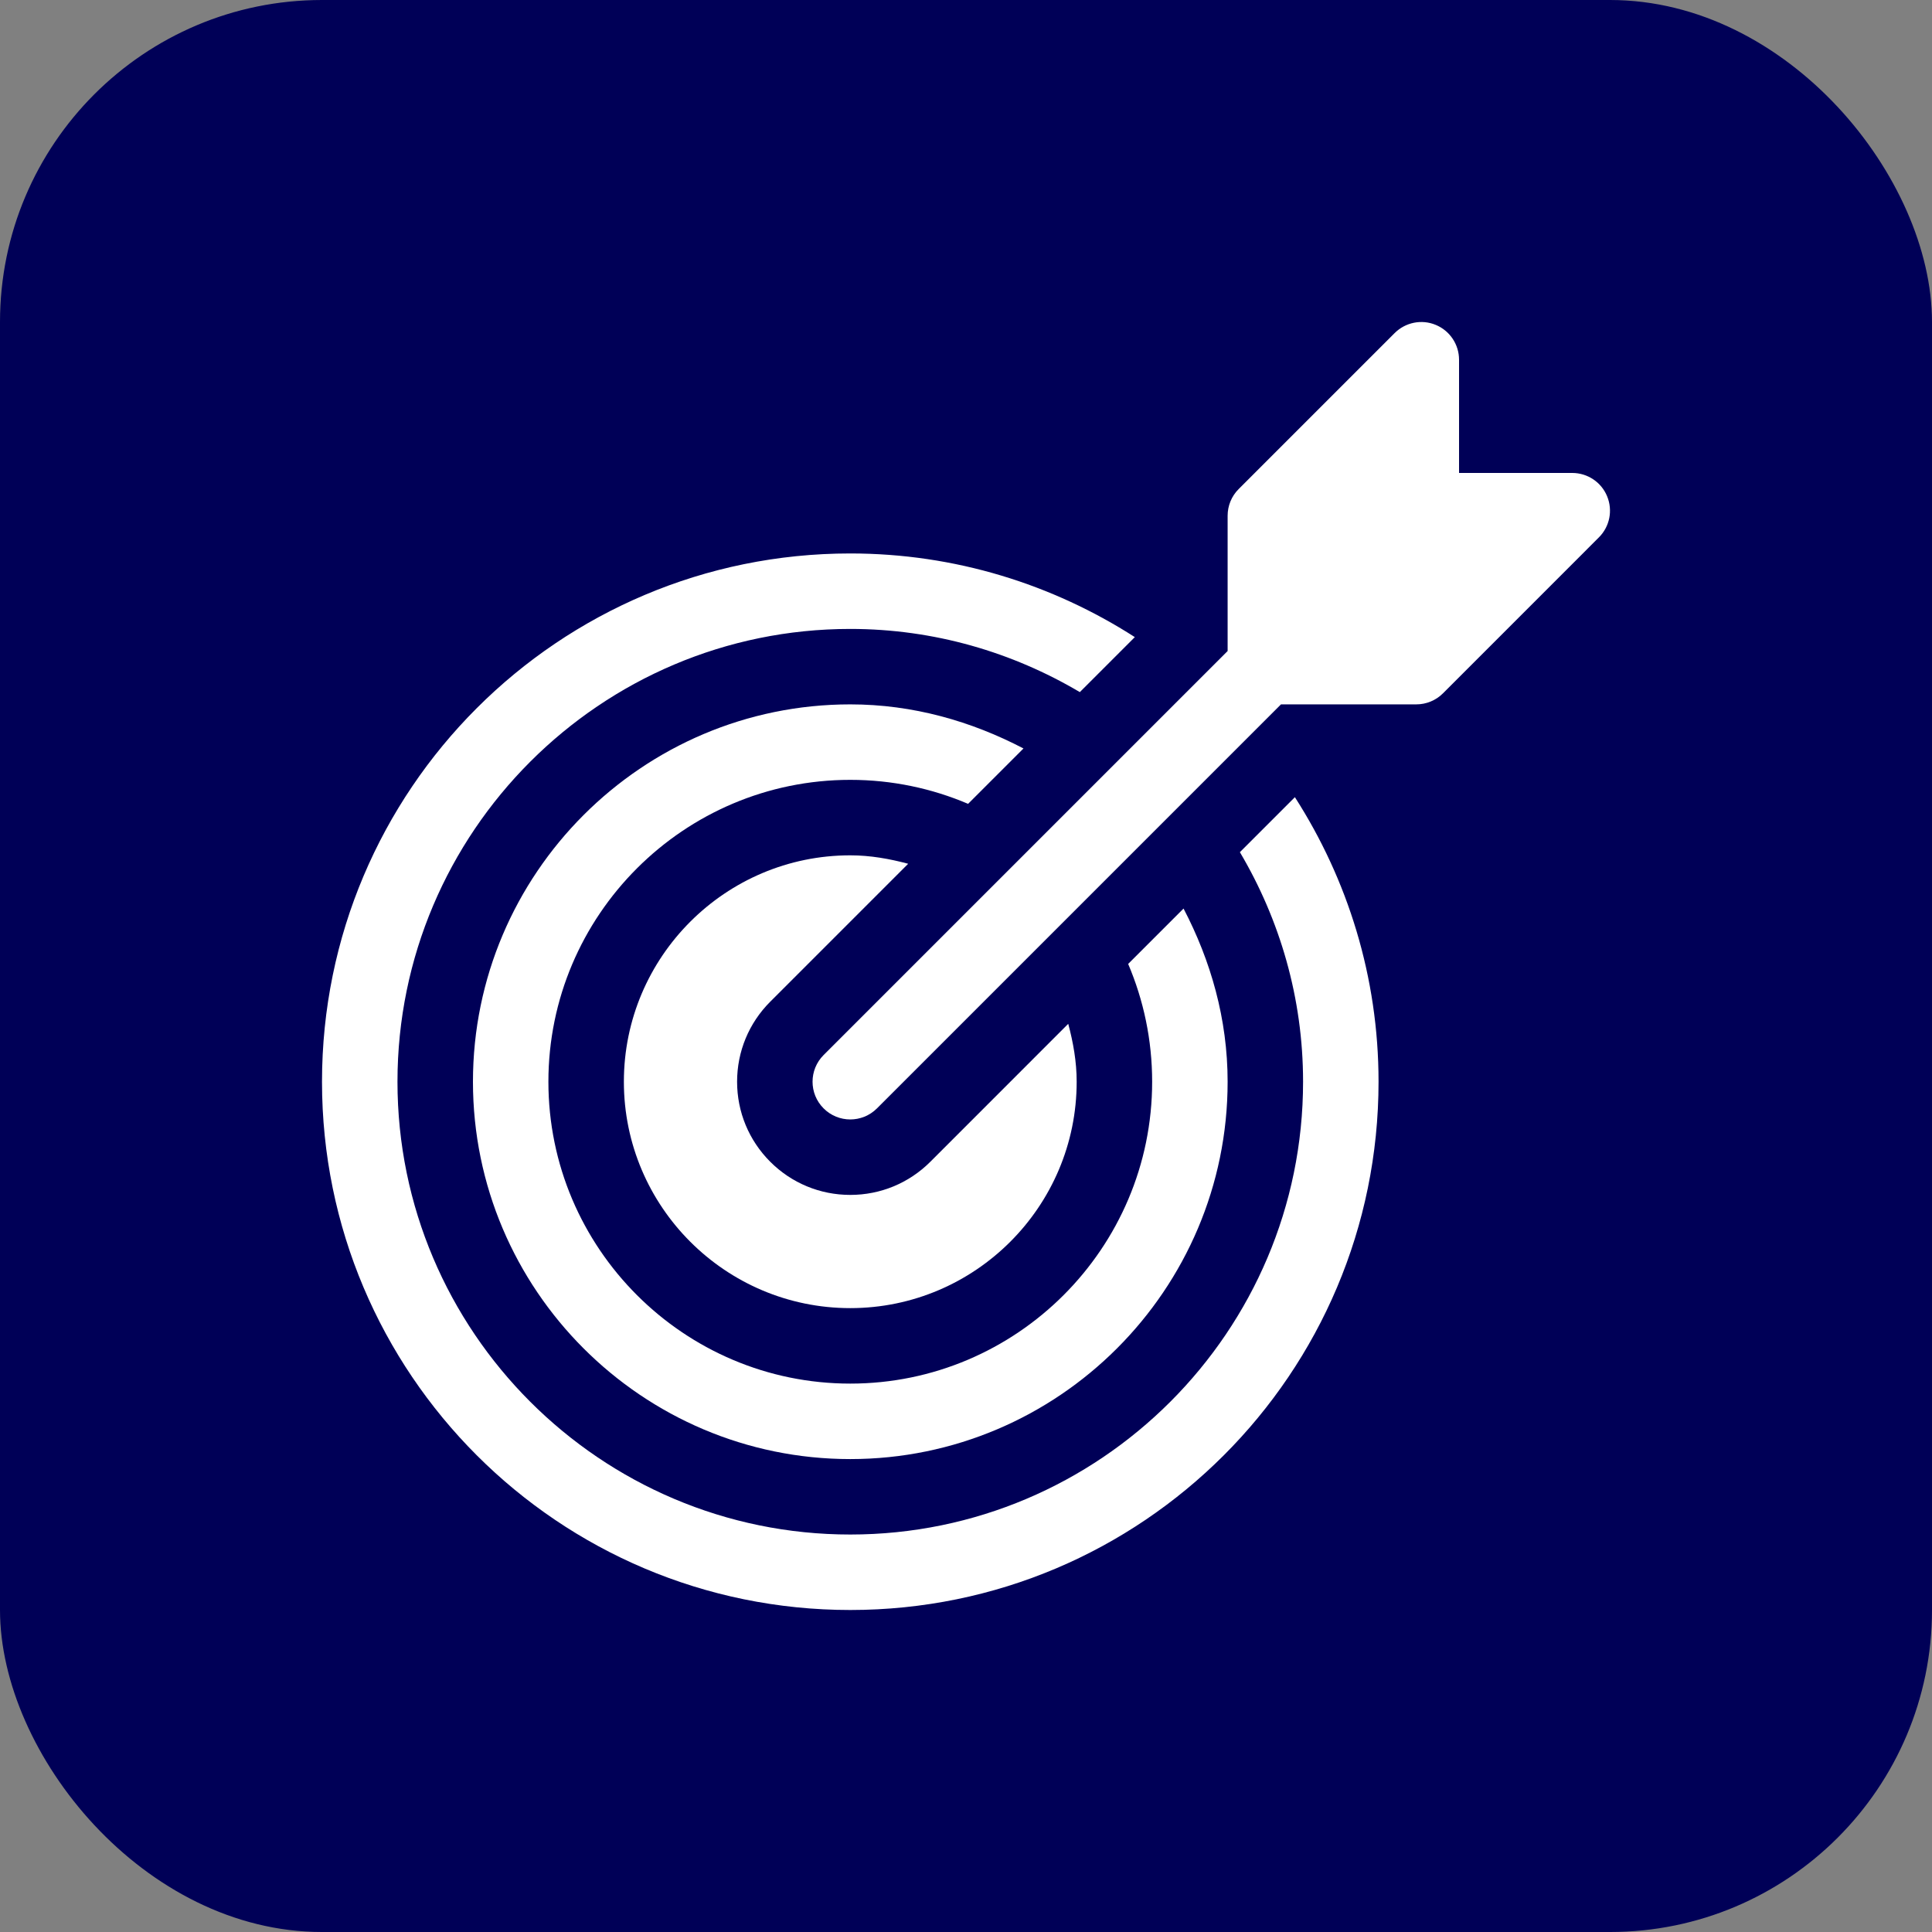
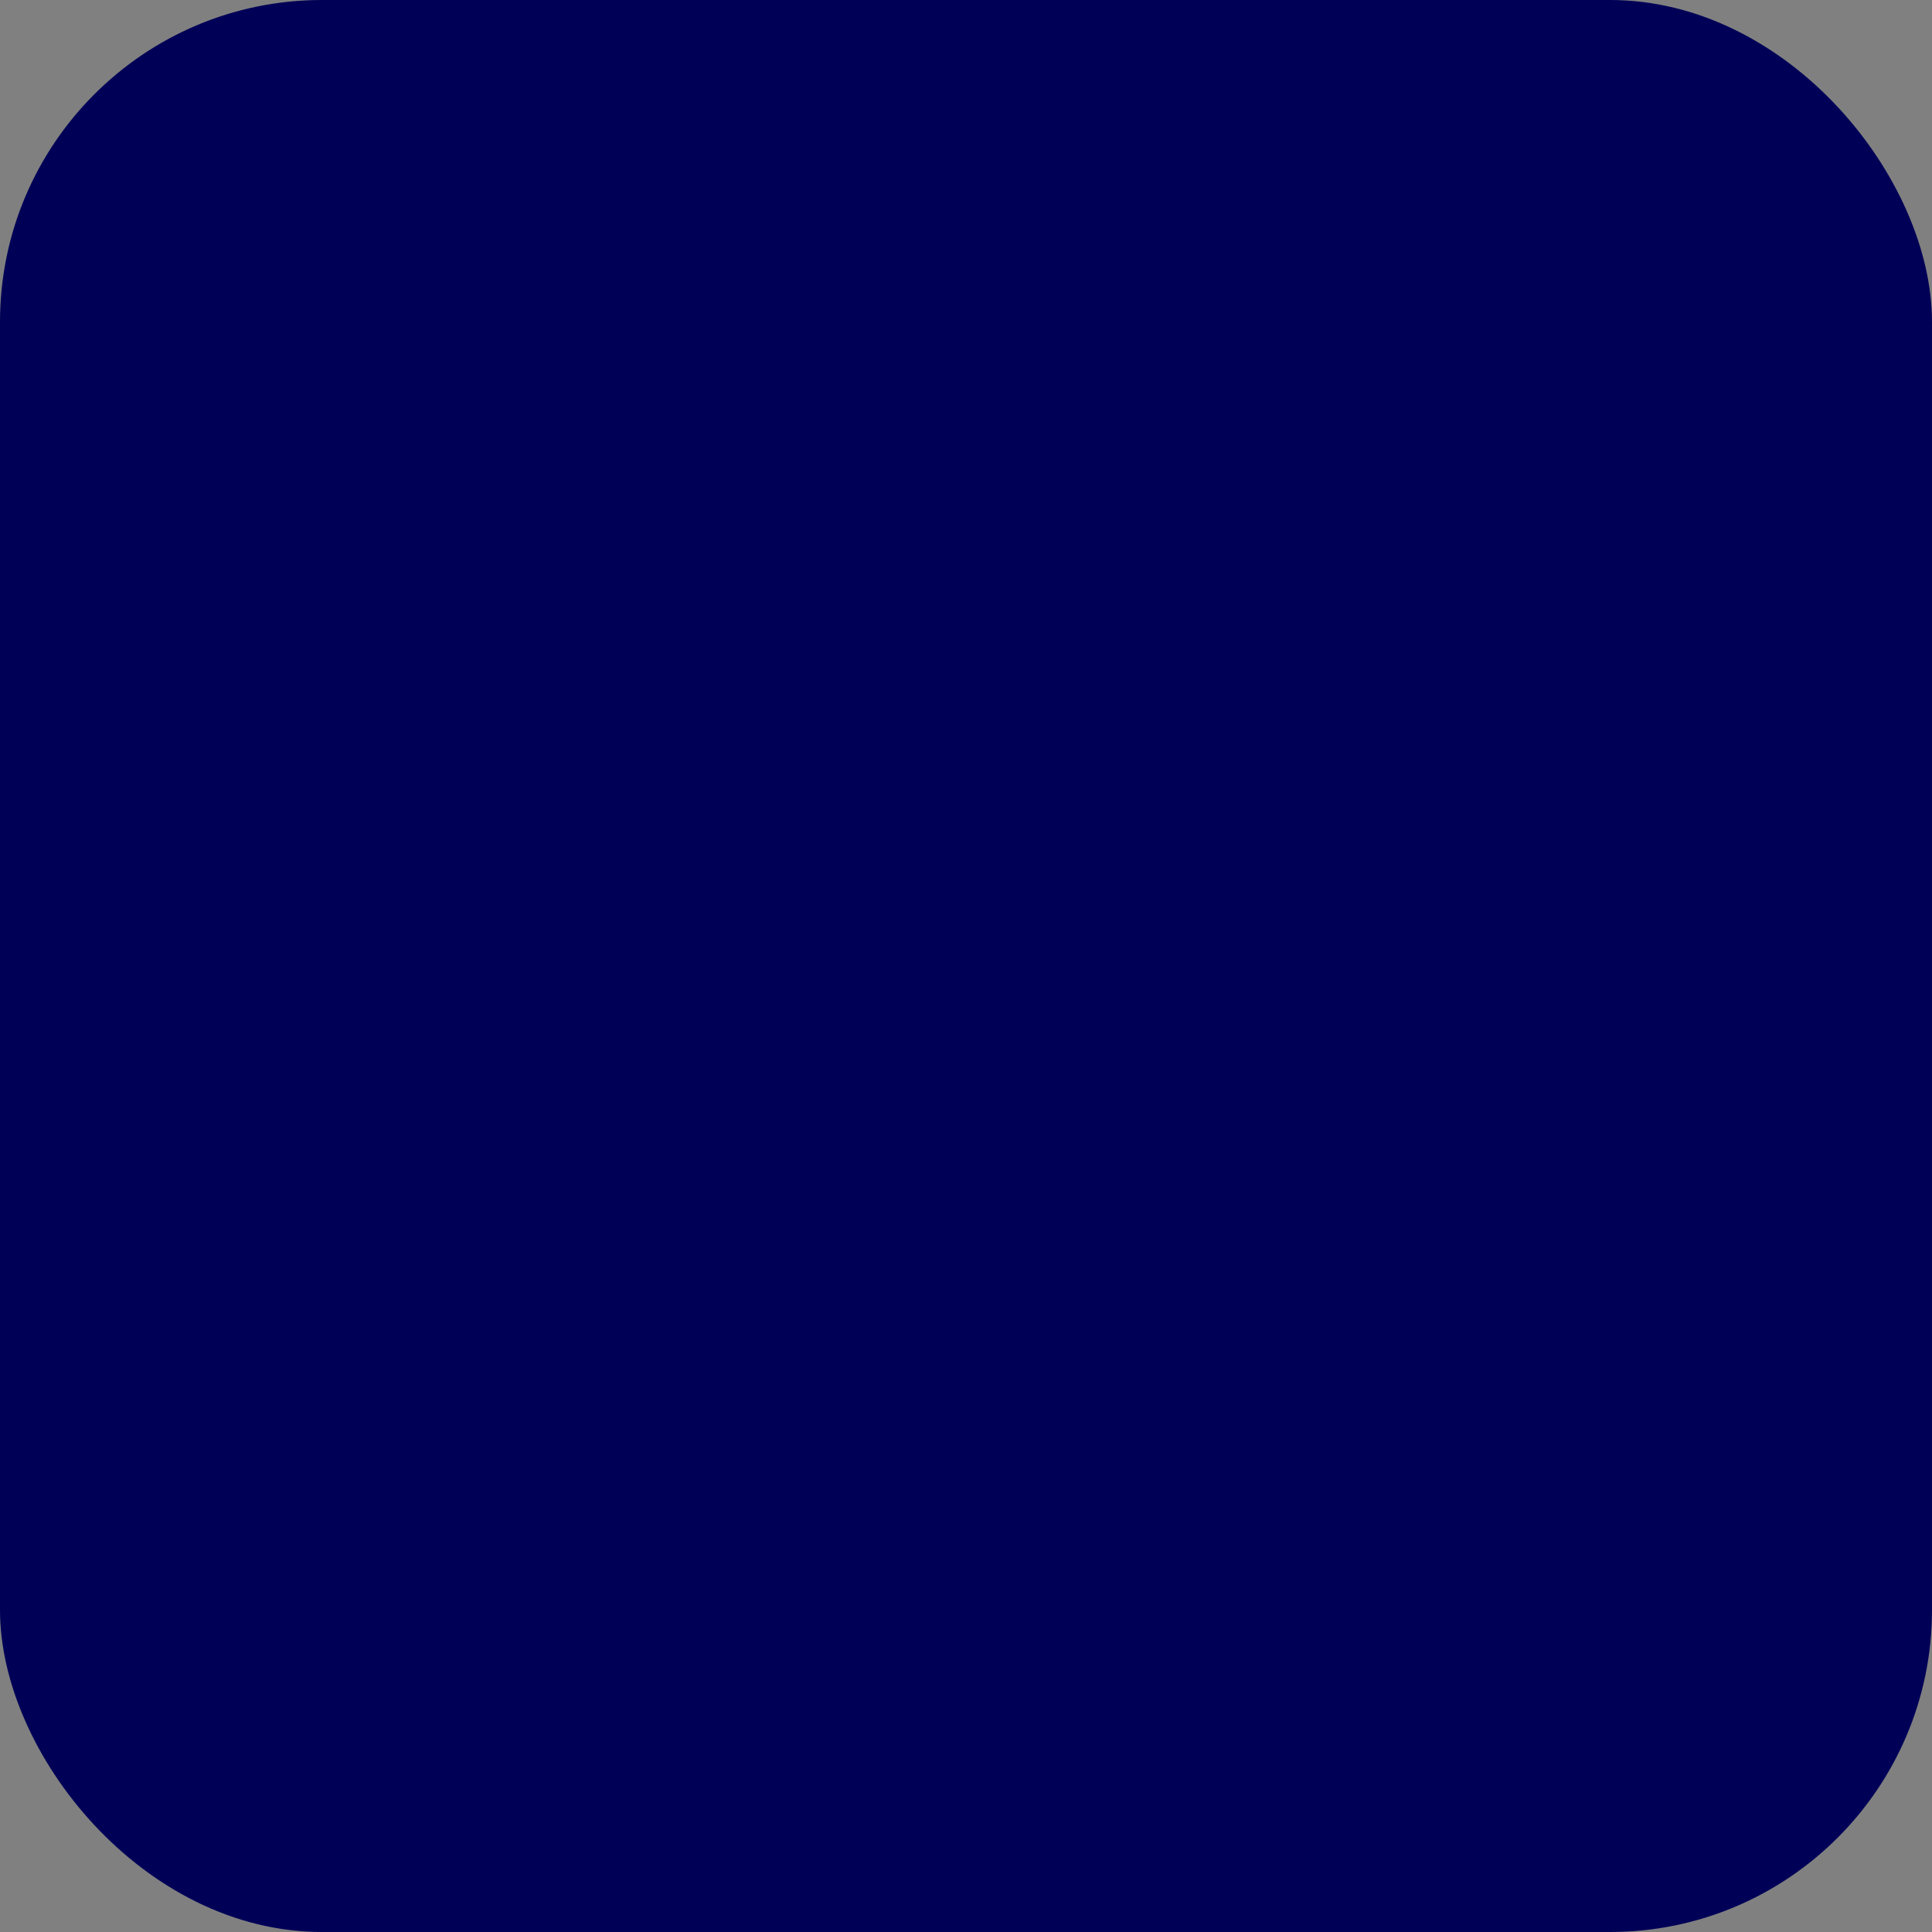
<svg xmlns="http://www.w3.org/2000/svg" width="60" height="60" viewBox="0 0 60 60" fill="none">
  <rect x="0" y="0" width="60" height="60" fill="#808080" stroke="none" />
  <rect width="60" height="60" rx="10" fill="#000057" />
  <g clip-path="url(#clip0_7_2789)">
-     <path d="M49.91 15.411C49.73 14.973 49.301 14.688 48.828 14.688H45.312V11.172C45.312 10.699 45.027 10.271 44.589 10.09C44.151 9.907 43.647 10.01 43.312 10.344L38.468 15.188C38.248 15.407 38.125 15.705 38.125 16.016V20.218L25.578 32.765C25.12 33.223 25.12 33.965 25.578 34.422C26.035 34.88 26.777 34.88 27.235 34.422L39.782 21.875H43.984C44.295 21.875 44.593 21.752 44.813 21.532L49.656 16.688C49.992 16.353 50.092 15.85 49.91 15.411Z" fill="white" />
-     <path d="M40.214 24.757L38.506 26.465C39.745 28.559 40.468 30.99 40.468 33.594C40.468 41.349 34.161 47.656 26.406 47.656C18.652 47.656 12.344 41.349 12.344 33.594C12.344 25.84 18.652 19.532 26.406 19.532C29.01 19.532 31.442 20.256 33.535 21.494L35.243 19.786C32.691 18.149 29.663 17.188 26.406 17.188C17.346 17.188 10 24.533 10 33.594C10 42.655 17.346 50 26.406 50C35.467 50 42.812 42.655 42.812 33.594C42.812 30.337 41.851 27.309 40.214 24.757Z" fill="white" />
    <path d="M33.175 31.796L28.892 36.08C28.228 36.743 27.345 37.109 26.406 37.109C25.468 37.109 24.584 36.743 23.921 36.08C23.257 35.416 22.891 34.532 22.891 33.594C22.891 32.656 23.257 31.772 23.921 31.108L28.204 26.825C27.627 26.671 27.032 26.563 26.406 26.563C22.529 26.563 19.375 29.717 19.375 33.594C19.375 37.471 22.529 40.625 26.406 40.625C30.283 40.625 33.437 37.471 33.437 33.594C33.437 32.969 33.329 32.373 33.175 31.796Z" fill="white" />
-     <path d="M36.756 28.216L35.036 29.936C35.515 31.06 35.781 32.297 35.781 33.594C35.781 38.763 31.575 42.969 26.406 42.969C21.237 42.969 17.031 38.763 17.031 33.594C17.031 28.425 21.237 24.219 26.406 24.219C27.704 24.219 28.94 24.485 30.065 24.964L31.785 23.244C30.166 22.399 28.355 21.875 26.406 21.875C19.945 21.875 14.688 27.133 14.688 33.594C14.688 40.055 19.945 45.313 26.406 45.313C32.867 45.313 38.125 40.055 38.125 33.594C38.125 31.645 37.601 29.834 36.756 28.216Z" fill="white" />
  </g>
  <defs>
    <clipPath id="clip0_7_2789">
-       <rect width="40" height="40" fill="white" transform="translate(10 10)" />
-     </clipPath>
+       </clipPath>
  </defs>
</svg>